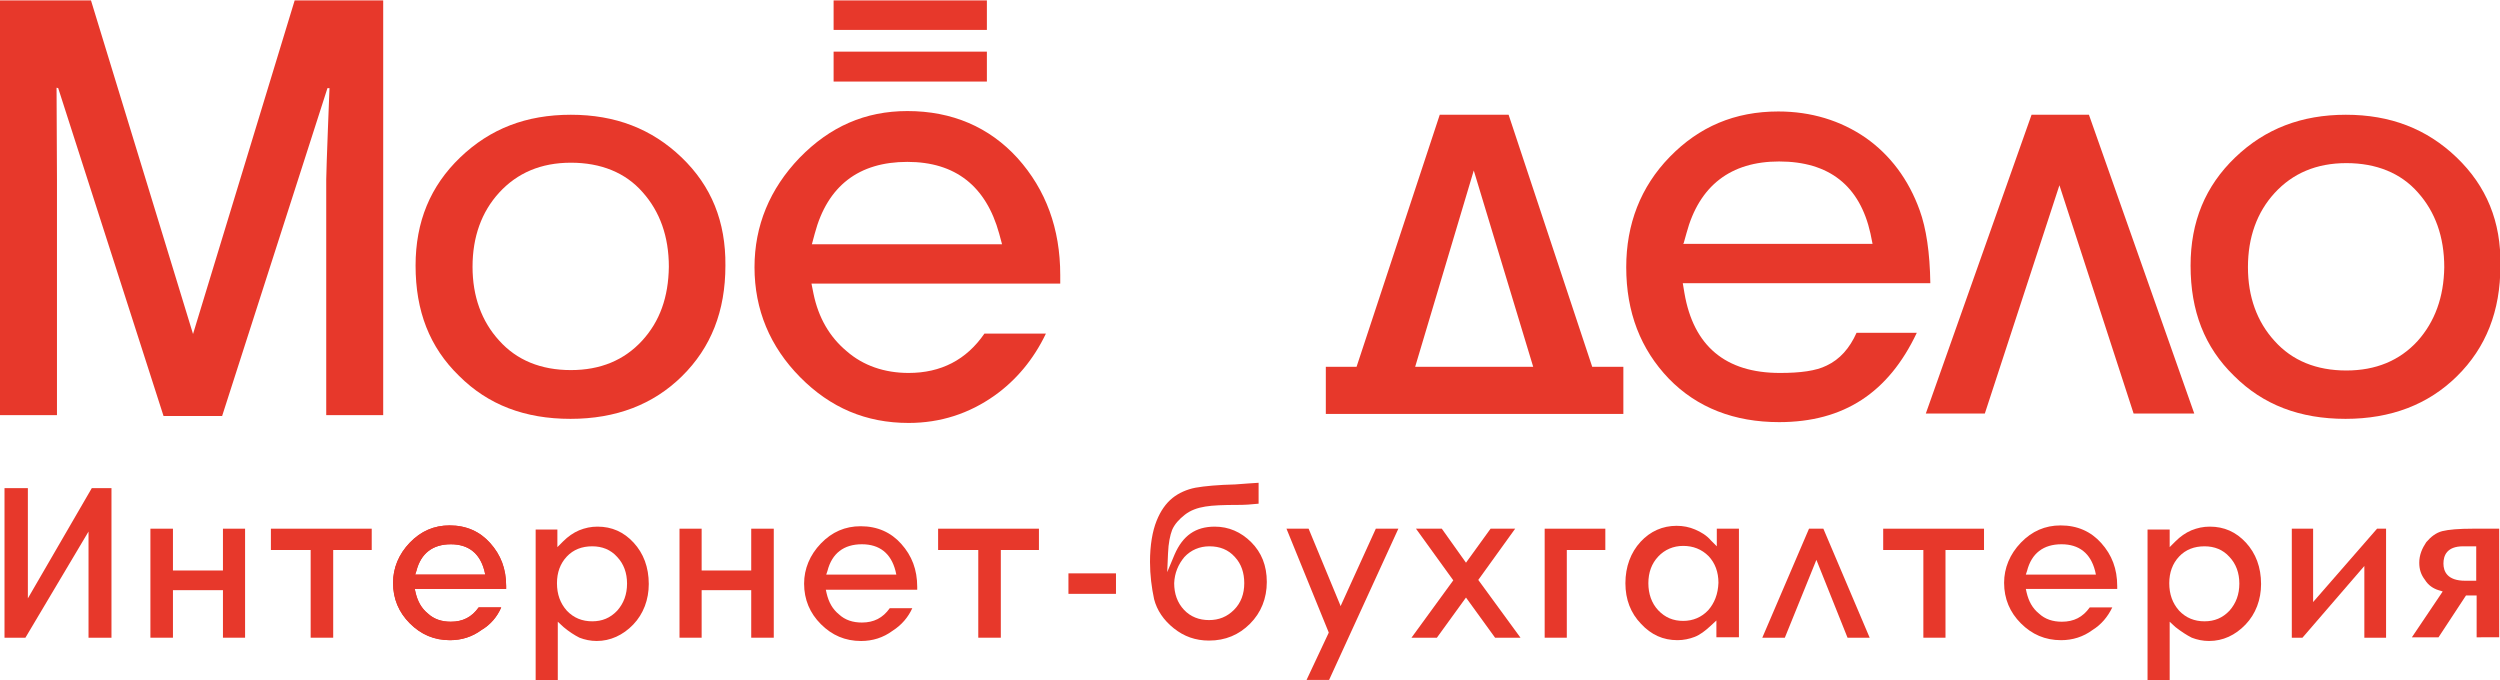
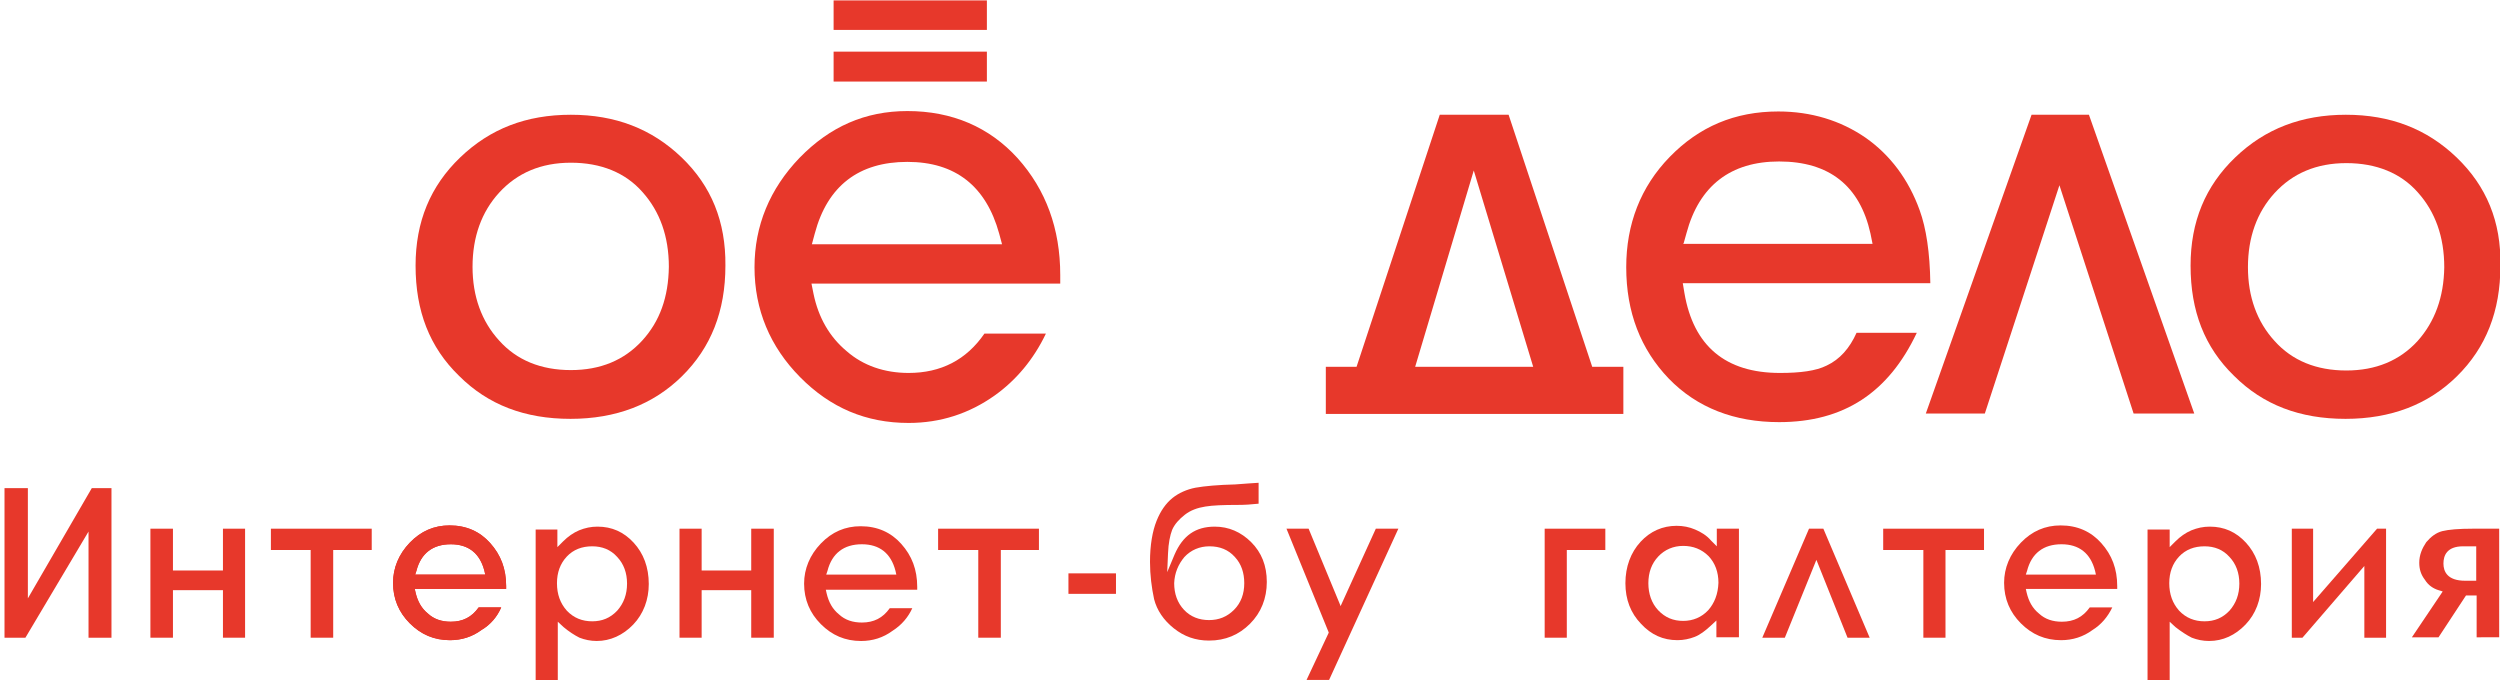
<svg xmlns="http://www.w3.org/2000/svg" version="1.1" id="Слой_1" x="0px" y="0px" viewBox="0 0 610 166" enable-background="new 0 0 610 166" xml:space="preserve">
  <g>
    <path fill="#E7382B" d="M166.3,38.4c-7.3-7-16.2-10.4-27-10.4c-10.9,0-19.7,3.4-27,10.4c-7.3,7-10.9,15.7-10.9,26.4   c0,11.1,3.4,19.9,10.6,26.9c7.1,7.1,16.1,10.5,27.2,10.5c11.1,0,20.2-3.5,27.2-10.4c7.1-7,10.6-15.9,10.6-27   C177.1,54.1,173.6,45.4,166.3,38.4z M156.7,83.1c-4.4,4.8-10.2,7.2-17.4,7.2c-7.3,0-13.2-2.4-17.5-7.2c-4.3-4.7-6.5-10.8-6.5-18   c0-7.3,2.2-13.4,6.5-18.1c4.4-4.8,10.2-7.3,17.5-7.3c7.3,0,13.3,2.4,17.5,7.2c4.2,4.7,6.4,10.8,6.4,18.2   C163.1,72.5,161,78.4,156.7,83.1z" />
    <path fill="#E7382B" d="M455.2,33.6c-6.1-4.2-13.3-6.4-21.3-6.4c-10.6,0-19.3,3.7-26.5,11.1c-7.1,7.3-10.6,16.4-10.6,26.9   c0,11,3.5,20,10.4,27.2c6.9,7.1,16,10.6,26.9,10.6c15.8,0,26.7-7.2,33.6-21.8H453c-1.7,3.8-4.1,6.5-7.3,8   c-2.6,1.3-6.4,1.8-11.4,1.8c-13.3,0-21.1-6.6-23.3-19.5l-0.4-2.4h60.4c-0.1-7.4-1-13.4-2.6-17.8C465.7,43.8,461.2,37.8,455.2,33.6z    M410.8,59.4l0.7-2.5c3.1-11.6,10.8-17.5,22.6-17.5c12.2,0,19.7,5.9,22.3,17.6l0.5,2.5h-46.2V59.4z" />
    <g>
      <polygon fill="#E7382B" points="27.2,155.6 27.2,119.1 22.4,119.1 6.8,146 6.8,119.1 1.1,119.1 1.1,155.6 6.2,155.6 21.6,129.7     21.6,155.6   " />
      <polygon fill="#E7382B" points="59.8,155.6 59.8,129 54.4,129 54.4,139.2 42.2,139.2 42.2,129 36.7,129 36.7,155.6 42.2,155.6     42.2,144 54.4,144 54.4,155.6   " />
      <polygon fill="#E7382B" points="90.7,129 66.1,129 66.1,134.2 75.8,134.2 75.8,155.6 81.3,155.6 81.3,134.2 90.7,134.2   " />
      <path fill="#E7382B" d="M141.4,155.6c1.3,0.5,2.7,0.8,4.2,0.8c3.3,0,6.4-1.4,8.9-4c2.5-2.6,3.8-6.1,3.8-9.9    c0-4.1-1.3-7.5-3.7-10.1c-2.4-2.6-5.3-3.9-8.8-3.9c-1.6,0-3,0.3-4.5,0.9c-1.4,0.6-2.7,1.5-3.9,2.7l-1.4,1.4v-4.3h-5.3v36.8h5.4    v-14.3l1.4,1.3C138.8,154.1,140.2,155,141.4,155.6z M135.9,142.3c0-2.6,0.8-4.8,2.4-6.5c1.6-1.7,3.7-2.5,6.2-2.5    c2.4,0,4.5,0.8,6.1,2.6c1.6,1.7,2.4,3.9,2.4,6.5c0,2.6-0.8,4.8-2.4,6.6c-1.7,1.8-3.7,2.6-6.1,2.6s-4.5-0.8-6.2-2.6    C136.7,147.2,135.9,145,135.9,142.3z" />
      <polygon fill="#E7382B" points="188.8,155.6 188.8,129 183.3,129 183.3,139.2 171.2,139.2 171.2,129 165.8,129 165.8,155.6     171.2,155.6 171.2,144 183.3,144 183.3,155.6   " />
      <polygon fill="#E7382B" points="253.5,129 228.9,129 228.9,134.2 238.7,134.2 238.7,155.6 244.2,155.6 244.2,134.2 253.5,134.2       " />
      <rect x="260.7" y="139.9" fill="#E7382B" width="11.6" height="5" />
      <path fill="#E7382B" d="M291.7,119c-2.1,0.4-4.1,1.3-5.6,2.5c-1.6,1.3-2.9,3.1-3.9,5.6c-1,2.5-1.6,5.9-1.6,10c0,3.2,0.4,6.3,1,9.1    c0.7,2.7,2.3,5.1,4.8,7.1s5.3,3,8.6,3c4,0,7.3-1.4,10-4.1c2.7-2.7,4.1-6.2,4.1-10.2c0-4-1.3-7.2-3.8-9.7c-2.5-2.5-5.5-3.8-8.9-3.8    c-4.7,0-7.8,2.2-9.8,6.8l-1.8,4.3l0.2-4.6c0.1-2.5,0.5-4.4,1-5.7c0.6-1.4,1.7-2.6,3.1-3.7s3.1-1.7,5-2c1.8-0.3,4.4-0.4,7.9-0.4    c1.7,0,3.3-0.1,5.1-0.3v-5.1c-1.4,0.1-3.3,0.2-5.7,0.4C297.3,118.3,293.9,118.6,291.7,119z M289,135.9c1.6-1.7,3.7-2.6,6.1-2.6    c2.5,0,4.6,0.8,6.2,2.6c1.6,1.7,2.3,3.9,2.3,6.4c0,2.6-0.8,4.8-2.5,6.5c-1.7,1.7-3.7,2.5-6.1,2.5c-2.4,0-4.5-0.8-6.1-2.5    c-1.6-1.7-2.4-3.9-2.4-6.5C286.6,139.8,287.5,137.7,289,135.9z" />
      <polygon fill="#E7382B" points="335.7,129 327.1,147.9 327,147.6 319.3,129 313.9,129 324.2,154.3 324.2,154.4 318.8,165.9     324.3,165.9 341.2,129   " />
-       <polygon fill="#E7382B" points="364.8,155.6 371,155.6 360.7,141.5 369.7,129 363.7,129 357.7,137.3 351.8,129 345.5,129     354.6,141.6 344.4,155.6 350.6,155.6 357.7,145.8   " />
      <polygon fill="#E7382B" points="391.7,129 376.9,129 376.9,155.6 382.3,155.6 382.3,134.2 391.7,134.2   " />
      <path fill="#E7382B" d="M424.3,155.6V129h-5.4v4.3l-1.4-1.4c-1.1-1.3-2.5-2.1-3.9-2.7c-1.4-0.6-2.9-0.9-4.5-0.9    c-3.4,0-6.4,1.3-8.8,3.9c-2.4,2.6-3.7,6.1-3.7,10.1c0,4,1.3,7.3,3.8,9.9c2.5,2.7,5.4,4,8.9,4c1.5,0,2.9-0.3,4.2-0.8    c1.3-0.5,2.6-1.5,3.9-2.7l1.4-1.3v4.1h5.5V155.6z M416.8,148.9c-1.6,1.7-3.7,2.6-6.1,2.6s-4.4-0.8-6.1-2.6c-1.6-1.7-2.4-4-2.4-6.6    c0-2.6,0.8-4.8,2.4-6.5c1.6-1.7,3.7-2.6,6.1-2.6s4.5,0.8,6.2,2.5c1.6,1.7,2.4,3.9,2.4,6.5C419.2,145,418.3,147.2,416.8,148.9z" />
      <polygon fill="#E7382B" points="450.8,155.6 456.2,155.6 444.9,129 441.4,129 430,155.6 435.5,155.6 443.2,136.6   " />
      <polygon fill="#E7382B" points="484.1,129 459.5,129 459.5,134.2 469.3,134.2 469.3,155.6 474.7,155.6 474.7,134.2 484.1,134.2       " />
      <path fill="#E7382B" d="M534.8,155.6c1.3,0.5,2.7,0.8,4.2,0.8c3.4,0,6.4-1.4,8.9-4c2.5-2.6,3.8-6.1,3.8-9.9    c0-4.1-1.3-7.5-3.7-10.1c-2.4-2.6-5.3-3.9-8.8-3.9c-1.6,0-3,0.3-4.5,0.9c-1.4,0.6-2.7,1.5-3.9,2.7l-1.4,1.4v-4.3h-5.4v36.8h5.4    v-14.3l1.4,1.3C532.2,154.1,533.6,155,534.8,155.6z M529.3,142.3c0-2.6,0.8-4.8,2.4-6.5c1.6-1.7,3.7-2.5,6.2-2.5    c2.4,0,4.5,0.8,6.1,2.6c1.6,1.7,2.4,3.9,2.4,6.5c0,2.6-0.8,4.8-2.4,6.6c-1.7,1.8-3.7,2.6-6.1,2.6c-2.4,0-4.5-0.8-6.2-2.6    C530.1,147.2,529.3,145,529.3,142.3z" />
      <polygon fill="#E7382B" points="582.2,155.6 582.2,129 580,129 564.4,146.9 564.4,129 559.2,129 559.2,155.6 561.8,155.6     576.9,138.1 576.9,155.6   " />
      <path fill="#E7382B" d="M609.8,155.6V129h-6.4c-3.4,0-5.9,0.2-7.5,0.6c-1.5,0.4-2.7,1.3-3.9,2.7c-1,1.5-1.7,3.1-1.7,5    c0,1.6,0.4,2.9,1.4,4.2c0.8,1.3,2,2.1,3.3,2.5l1,0.3l-0.1,0.2l-7.4,11h6.5l6.7-10.2h2.6v10.2H609.8z M601.5,141.7    c-4.4,0-5.3-2.3-5.3-4.2s0.8-4.2,4.8-4.2h3.2v8.4H601.5z" />
      <path fill="#E7382B" d="M515.4,148.2h-5.5c-1.7,2.4-3.9,3.5-6.8,3.5c-2.2,0-4.1-0.6-5.6-2c-1.6-1.3-2.5-3-3-5.1l-0.2-0.9h22.3    c0-0.3,0-0.7,0-0.7c0-4.2-1.3-7.6-3.9-10.5c-2.5-2.8-5.8-4.3-9.9-4.3c-3.8,0-7,1.4-9.7,4.2c-2.7,2.8-4.1,6.2-4.1,9.8    c0,3.9,1.4,7.2,4.1,9.9c2.7,2.7,5.9,4.1,9.8,4.1c2.8,0,5.4-0.8,7.7-2.5C512.7,152.4,514.3,150.5,515.4,148.2z M494.6,139.3    c1.1-4.3,4-6.5,8.4-6.5c4.3,0,7.1,2.2,8.2,6.5l0.2,0.9h-17.1L494.6,139.3z" />
    </g>
    <path fill="#E7382B" d="M388.5,89.5L368.1,28h-16.8L331,89.5h-7.5V101h72.6V89.5H388.5z M345.3,89.5l14.3-47.9l14.5,47.9H345.3z" />
    <polygon fill="#E7382B" points="520.6,100.9 535.4,100.9 509.7,28 495.7,28 469.9,100.9 484.3,100.9 502.5,45.2  " />
    <path fill="#E7382B" d="M122.3,148.2h-5.5c-1.7,2.4-3.9,3.5-6.8,3.5c-2.2,0-4.1-0.6-5.6-2c-1.6-1.3-2.5-3-3-5.1l-0.2-0.9h22.3   c0-0.3,0-0.7,0-0.7c0-4.2-1.3-7.6-3.9-10.5c-2.5-2.8-5.8-4.3-9.9-4.3c-3.8,0-7,1.4-9.7,4.2c-2.7,2.8-4.1,6.2-4.1,9.8   c0,3.9,1.4,7.2,4.1,9.9c2.7,2.7,5.9,4.1,9.8,4.1c2.8,0,5.4-0.8,7.7-2.5C119.7,152.4,121.3,150.5,122.3,148.2z M101.6,139.3   c1.1-4.3,4-6.5,8.4-6.5c4.3,0,7.1,2.2,8.2,6.5l0.2,0.9h-17.1L101.6,139.3z" />
    <path fill="#E7382B" d="M122.3,148.2h-5.5c-1.7,2.4-3.9,3.5-6.8,3.5c-2.2,0-4.1-0.6-5.6-2c-1.6-1.3-2.5-3-3-5.1l-0.2-0.9h22.3   c0-0.3,0-0.7,0-0.7c0-4.2-1.3-7.6-3.9-10.5c-2.5-2.8-5.8-4.3-9.9-4.3c-3.8,0-7,1.4-9.7,4.2c-2.7,2.8-4.1,6.2-4.1,9.8   c0,3.9,1.4,7.2,4.1,9.9c2.7,2.7,5.9,4.1,9.8,4.1c2.8,0,5.4-0.8,7.7-2.5C119.7,152.4,121.3,150.5,122.3,148.2z M101.6,139.3   c1.1-4.3,4-6.5,8.4-6.5c4.3,0,7.1,2.2,8.2,6.5l0.2,0.9h-17.1L101.6,139.3z" />
    <path fill="#E7382B" d="M222.6,148.4h-5.5c-1.7,2.4-3.9,3.5-6.8,3.5c-2.2,0-4.1-0.6-5.6-2c-1.6-1.3-2.5-3-3-5.1l-0.2-0.9h22.3   c0-0.3,0-0.7,0-0.7c0-4.2-1.3-7.6-3.9-10.5c-2.5-2.8-5.8-4.3-9.9-4.3c-3.8,0-7,1.4-9.7,4.2c-2.7,2.8-4.1,6.2-4.1,9.8   c0,3.9,1.4,7.2,4.1,9.9c2.7,2.7,5.9,4.1,9.8,4.1c2.8,0,5.4-0.8,7.7-2.5C220,152.5,221.6,150.6,222.6,148.4z M201.9,139.3   c1.1-4.3,4-6.5,8.4-6.5c4.3,0,7.1,2.2,8.2,6.5l0.2,0.9h-17.1L201.9,139.3z" />
    <path fill="#E7382B" d="M599.4,38.4c-7.3-7-16.2-10.4-27-10.4s-19.7,3.4-27,10.4c-7.3,7-10.9,15.7-10.9,26.4   c0,11.1,3.4,19.9,10.6,26.9c7.1,7.1,16.1,10.5,27.2,10.5c11.1,0,20.2-3.5,27.2-10.4c7.1-7,10.6-15.9,10.6-27   C610.3,54.1,606.7,45.4,599.4,38.4z M589.9,83.2c-4.4,4.8-10.2,7.2-17.4,7.2c-7.3,0-13.2-2.4-17.5-7.2c-4.3-4.7-6.5-10.8-6.5-18   c0-7.3,2.2-13.4,6.5-18.1c4.4-4.8,10.2-7.3,17.5-7.3s13.3,2.4,17.5,7.2c4.2,4.7,6.4,10.8,6.4,18.2   C596.3,72.5,594.1,78.5,589.9,83.2z" />
    <path fill="#E7382B" d="M255.2,81.4h-15c-4.4,6.4-10.6,9.6-18.5,9.6c-5.9,0-11.1-1.8-15.1-5.3c-4.2-3.5-6.9-8.2-8.1-14l-0.5-2.5   h60.7c0-0.9,0-1.9,0-2.1c0-11.3-3.5-20.8-10.4-28.5c-6.9-7.6-16-11.5-26.9-11.5c-10.3,0-18.9,3.8-26.3,11.4   c-7.3,7.6-11,16.6-11,26.7c0,10.4,3.8,19.4,11.1,26.8c7.4,7.5,16.1,11.2,26.5,11.2c7.8,0,14.8-2.3,21-6.7   C247.9,92.8,252.2,87.7,255.2,81.4z M198.8,57c3.1-11.7,10.8-17.5,22.6-17.5c11.7,0,19.2,5.9,22.4,17.5l0.7,2.6h-46.4L198.8,57z" />
    <rect x="203.4" y="12.6" fill="#E7382B" width="37.4" height="7.3" />
    <rect x="203.4" y="0.1" fill="#E7382B" width="37.4" height="7.2" />
-     <path fill="#E7382B" d="M80.4,21.4c0,0-0.8,20.1-0.8,22.4v57.5h13.9V0.1H71.9L47.1,81.5L22.2,0.1H0v101.2h13.9V43.9   c0-2.4-0.1-22.5-0.1-22.5l0.4,0.1l25.7,80h14.3l25.7-80H80.4z" />
  </g>
</svg>